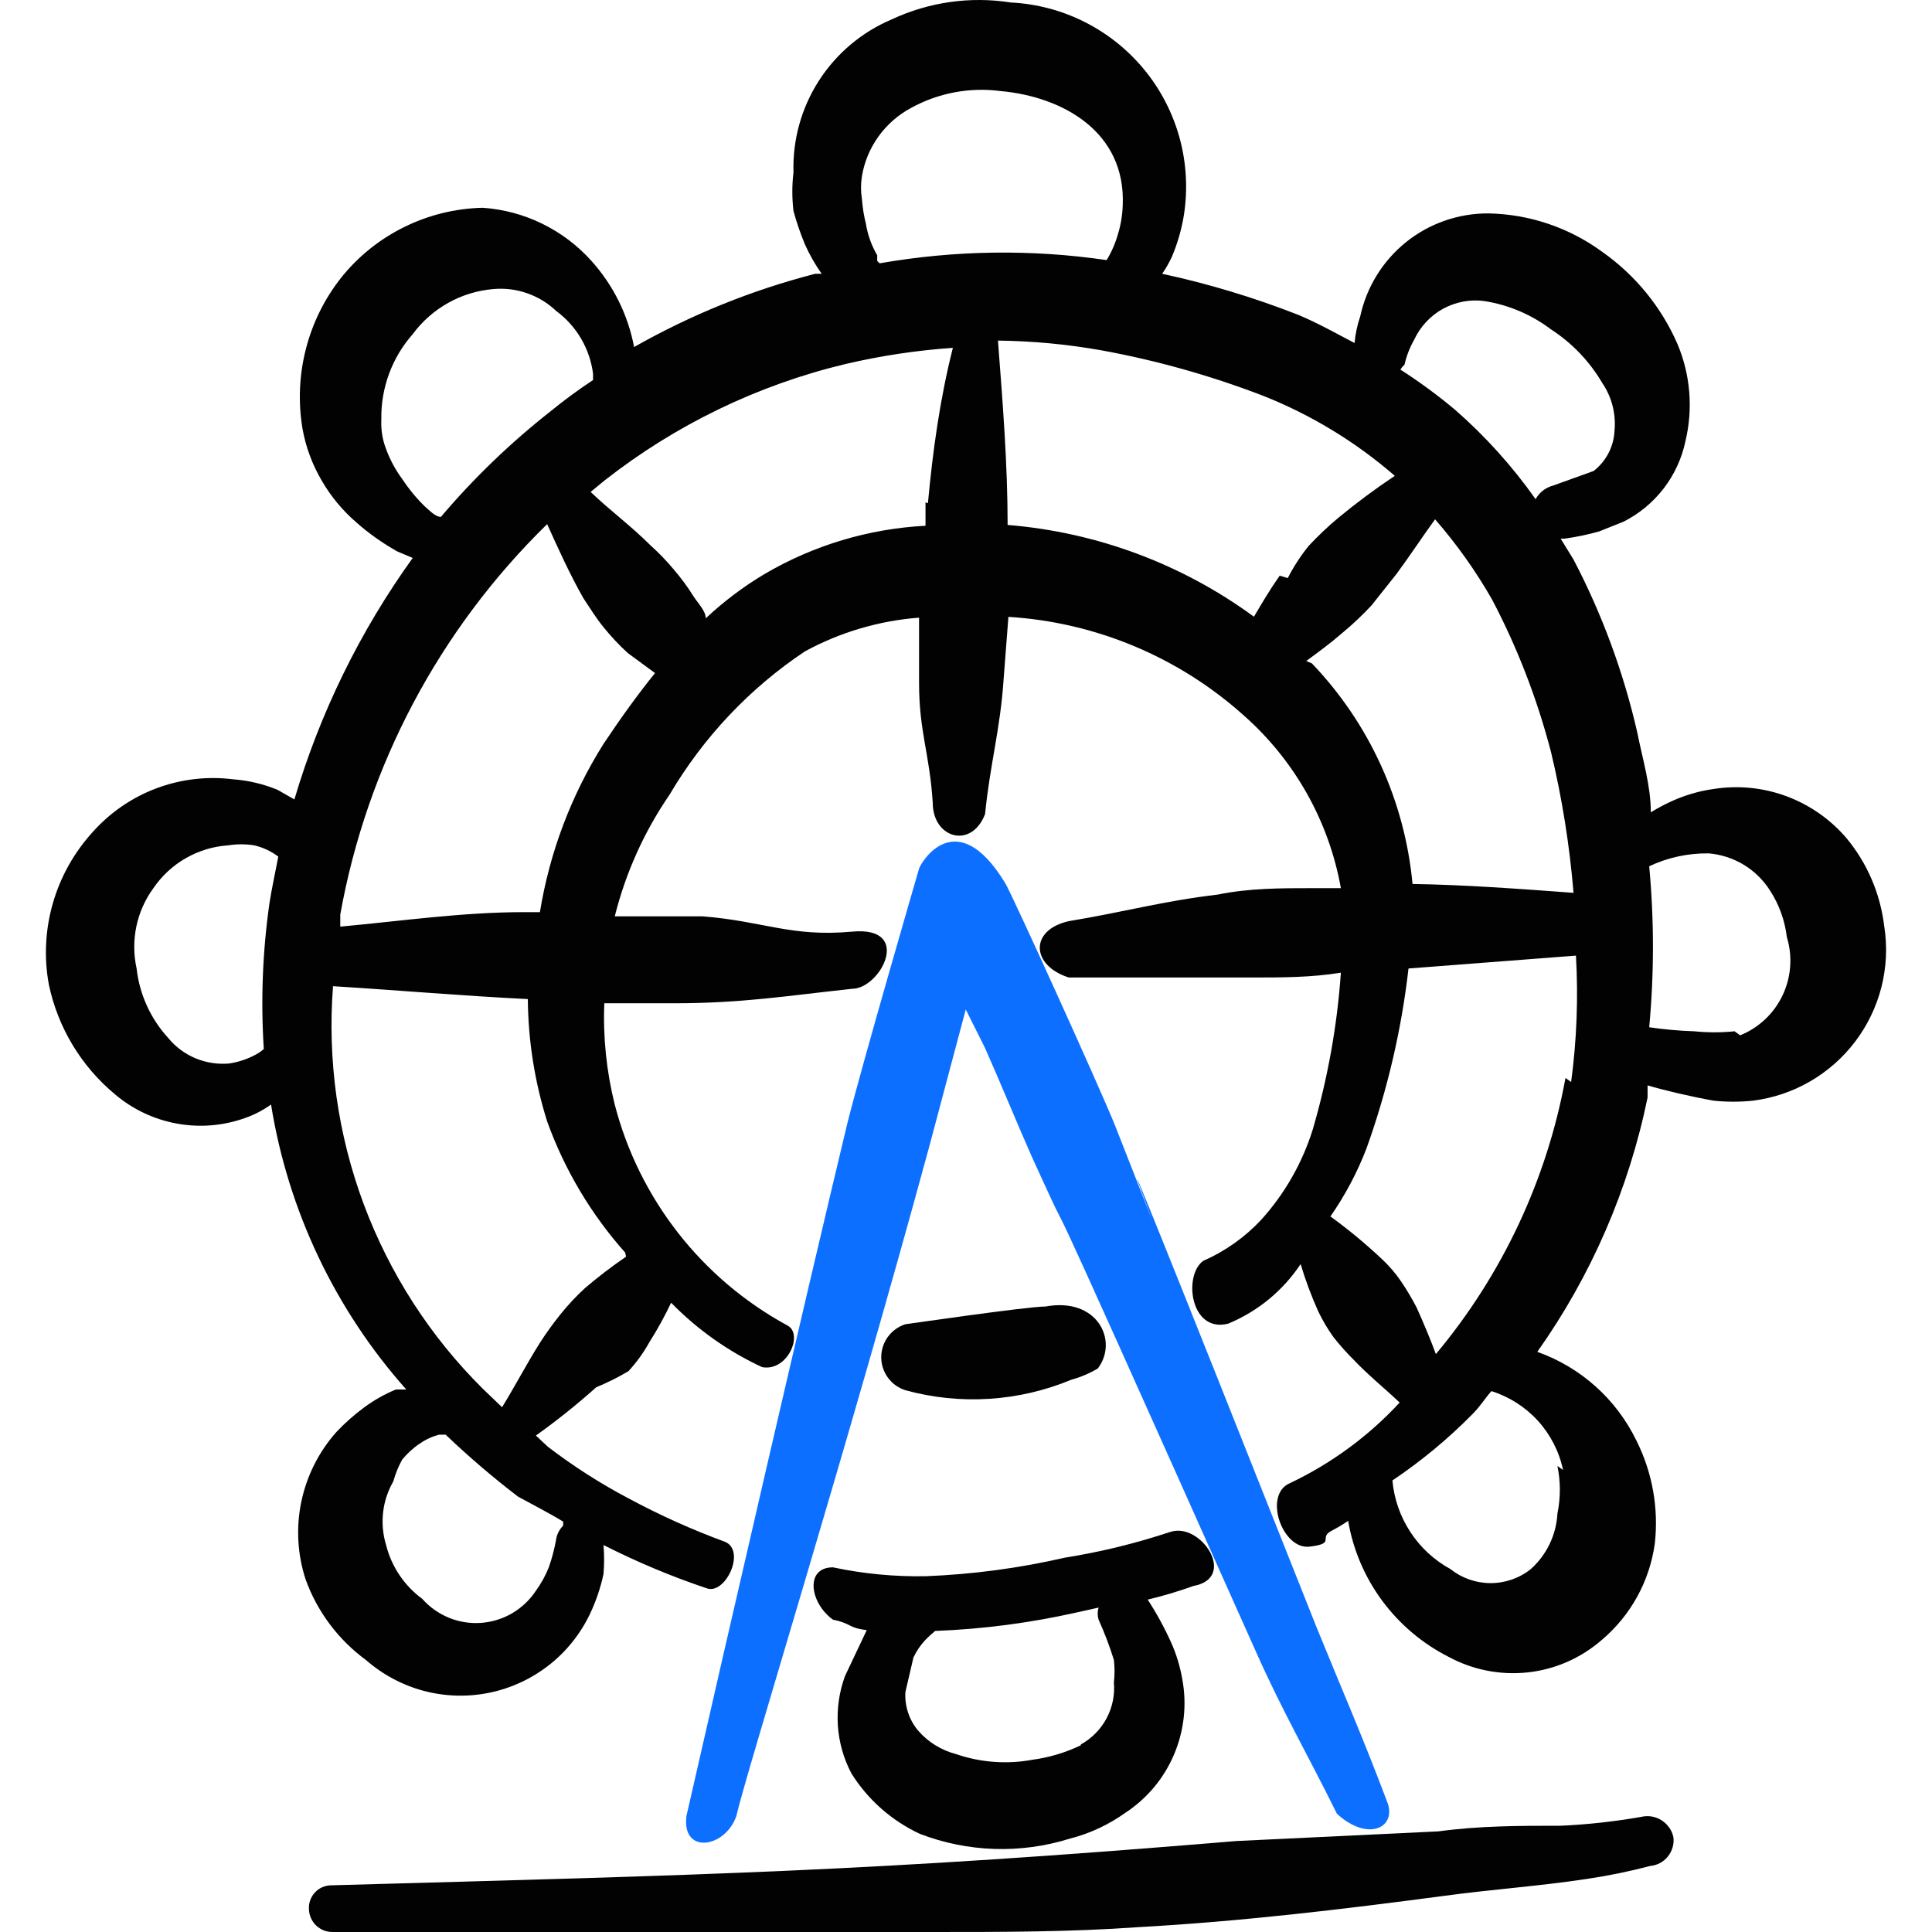
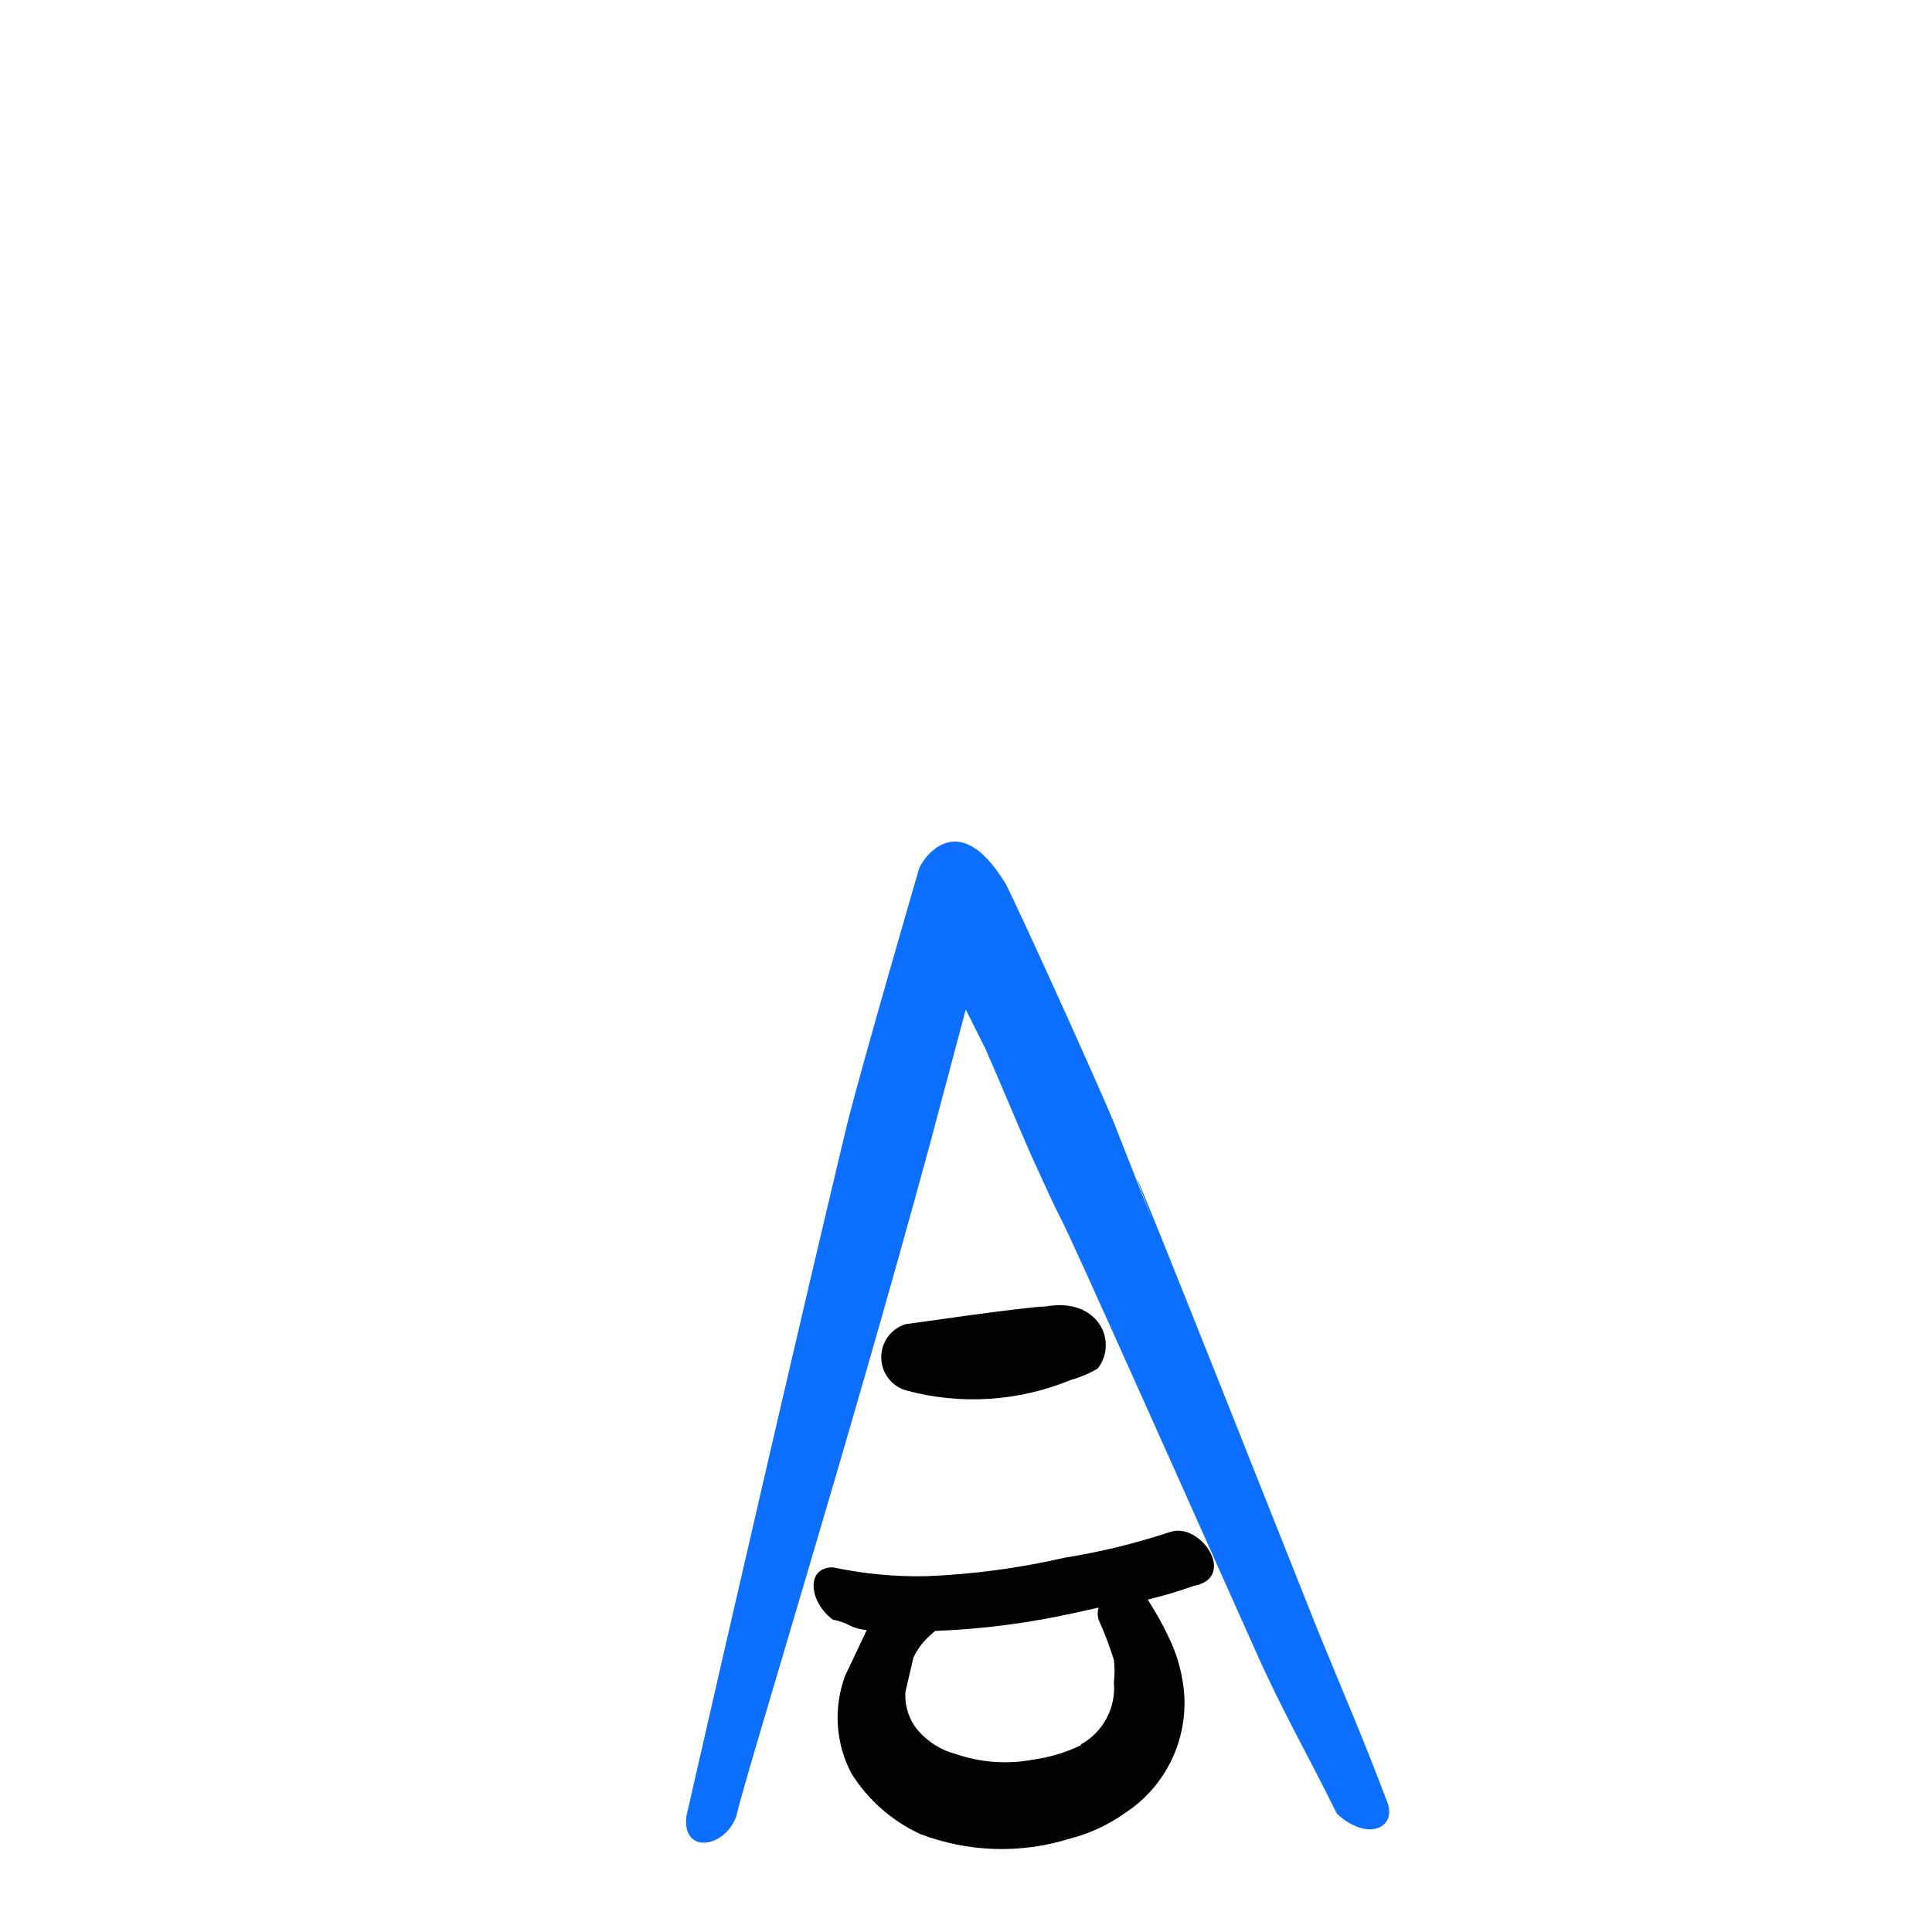
<svg xmlns="http://www.w3.org/2000/svg" fill="none" viewBox="0 0 24 24" id="Amusement-Park-Ferris-Wheel--Streamline-Freehand">
  <desc>
    Amusement Park Ferris Wheel Streamline Icon: https://streamlinehq.com
  </desc>
  <path fill="#0c6fff" fill-rule="evenodd" d="m11.547 14.23 0.45 -1.69 0.24 0.48c0.2 0.45 0.39 0.92 0.59 1.37 0.8 1.76 -0.52 -1.25 2.78 6.14 0.33 0.74 0.64 1.27 1 2 0.39 0.36 0.76 0.17 0.62 -0.16 -0.31 -0.82 -0.54 -1.34 -0.87 -2.15 -4.08 -10.28 -1 -2.4 -2.51 -6.25 -0.19 -0.47 -1.27 -2.85 -1.36 -3 -0.61 -1 -1.05 -0.25 -1.07 -0.18 -0.02 0.07 -0.69 2.37 -0.89 3.16 -0.54 2.25 -1.49 6.37 -2 8.61 -0.06 0.48 0.48 0.4 0.62 0 0.12 -0.53 1.39 -4.61 2.4 -8.33Z" clip-rule="evenodd" stroke-width="1" />
-   <path fill="#020202" fill-rule="evenodd" d="M20.787 22.82c-0.009 -0.043 -0.027 -0.084 -0.053 -0.119 -0.025 -0.036 -0.058 -0.066 -0.095 -0.09 -0.037 -0.023 -0.079 -0.039 -0.122 -0.046 -0.043 -0.007 -0.088 -0.005 -0.13 0.005 -0.331 0.058 -0.665 0.095 -1 0.11 -0.51 0 -1 0 -1.52 0.07l-2.51 0.12c-4.55 0.38 -6.57 0.42 -11.24 0.55 -0.039 -0 -0.077 0.008 -0.112 0.023 -0.035 0.015 -0.067 0.038 -0.093 0.066 -0.026 0.028 -0.046 0.061 -0.059 0.098 -0.013 0.036 -0.018 0.075 -0.015 0.113 0.001 0.038 0.01 0.075 0.026 0.11 0.016 0.035 0.038 0.066 0.066 0.092 0.028 0.026 0.061 0.046 0.096 0.06 0.036 0.013 0.074 0.019 0.112 0.018H11.587c0.87 0 1.71 0 2.55 -0.06 1.27 -0.07 2.53 -0.22 3.81 -0.39 0.59 -0.08 1.18 -0.12 1.77 -0.21 0.263 -0.039 0.523 -0.092 0.78 -0.16 0.043 -0.004 0.085 -0.016 0.123 -0.036 0.038 -0.02 0.072 -0.048 0.099 -0.082s0.047 -0.072 0.059 -0.114c0.012 -0.042 0.015 -0.085 0.009 -0.128Z" clip-rule="evenodd" stroke-width="1" />
-   <path fill="#020202" fill-rule="evenodd" d="M23.407 11.511c-0.047 -0.405 -0.21 -0.787 -0.47 -1.1 -0.2 -0.234 -0.457 -0.413 -0.745 -0.52 -0.289 -0.107 -0.6 -0.138 -0.905 -0.09 -0.194 0.027 -0.383 0.085 -0.56 0.17 -0.075 0.036 -0.149 0.076 -0.22 0.12 0 -0.33 -0.1 -0.65 -0.17 -1 -0.171 -0.744 -0.436 -1.463 -0.79 -2.14l-0.16 -0.26h0.05c0.145 -0.02 0.289 -0.05 0.43 -0.09l0.3 -0.12c0.195 -0.098 0.365 -0.239 0.499 -0.412 0.133 -0.173 0.226 -0.374 0.271 -0.588 0.097 -0.404 0.062 -0.828 -0.1 -1.21 -0.2 -0.458 -0.522 -0.852 -0.93 -1.14 -0.412 -0.303 -0.908 -0.471 -1.42 -0.48 -0.372 -0.001 -0.733 0.125 -1.022 0.358s-0.49 0.559 -0.568 0.922c-0.037 0.107 -0.06 0.218 -0.07 0.33 -0.23 -0.12 -0.46 -0.25 -0.7 -0.35 -0.549 -0.215 -1.114 -0.386 -1.69 -0.51 0.046 -0.066 0.086 -0.137 0.12 -0.21 0.071 -0.167 0.121 -0.341 0.15 -0.52 0.049 -0.317 0.032 -0.641 -0.052 -0.951 -0.084 -0.31 -0.232 -0.599 -0.435 -0.848 -0.203 -0.249 -0.456 -0.452 -0.742 -0.597 -0.286 -0.145 -0.6 -0.228 -0.921 -0.244 -0.503 -0.079 -1.019 -0.006 -1.48 0.21 -0.371 0.157 -0.686 0.422 -0.904 0.761 -0.218 0.339 -0.328 0.736 -0.316 1.139 -0.019 0.159 -0.019 0.321 0 0.48 0.038 0.139 0.085 0.276 0.14 0.41 0.058 0.13 0.128 0.254 0.21 0.37h-0.08c-0.787 0.203 -1.543 0.509 -2.25 0.91 -0.075 -0.399 -0.259 -0.769 -0.53 -1.07 -0.347 -0.387 -0.831 -0.624 -1.35 -0.66 -0.339 0.008 -0.672 0.089 -0.977 0.24 -0.304 0.15 -0.572 0.365 -0.783 0.63 -0.206 0.261 -0.355 0.562 -0.437 0.884 -0.083 0.322 -0.097 0.658 -0.043 0.986 0.04 0.229 0.122 0.449 0.24 0.65 0.111 0.192 0.253 0.364 0.42 0.51 0.159 0.142 0.334 0.266 0.52 0.37l0.19 0.08c-0.655 0.91 -1.152 1.925 -1.47 3l-0.21 -0.12c-0.175 -0.072 -0.361 -0.116 -0.55 -0.13 -0.323 -0.041 -0.652 -0.002 -0.957 0.113 -0.305 0.115 -0.577 0.303 -0.793 0.547 -0.229 0.253 -0.397 0.554 -0.491 0.882 -0.094 0.328 -0.111 0.673 -0.049 1.008 0.113 0.538 0.406 1.021 0.83 1.37 0.218 0.183 0.481 0.306 0.762 0.357 0.281 0.051 0.57 0.028 0.838 -0.067 0.118 -0.04 0.229 -0.098 0.33 -0.17 0.212 1.316 0.794 2.544 1.68 3.54h-0.13c-0.138 0.058 -0.269 0.131 -0.39 0.22 -0.126 0.093 -0.243 0.196 -0.35 0.31 -0.217 0.245 -0.367 0.543 -0.434 0.865 -0.067 0.321 -0.048 0.654 0.054 0.966 0.145 0.4 0.406 0.748 0.75 1 0.207 0.181 0.452 0.312 0.718 0.383 0.266 0.07 0.544 0.078 0.813 0.023 0.269 -0.055 0.522 -0.172 0.739 -0.341 0.217 -0.169 0.391 -0.387 0.51 -0.634 0.076 -0.16 0.133 -0.327 0.17 -0.5 0.01 -0.12 0.01 -0.24 0 -0.36 0.416 0.211 0.847 0.392 1.29 0.54 0.23 0.07 0.48 -0.47 0.22 -0.58 -0.412 -0.151 -0.813 -0.332 -1.2 -0.54 -0.351 -0.185 -0.685 -0.399 -1 -0.64l-0.15 -0.14c0.261 -0.186 0.511 -0.386 0.75 -0.6 0.138 -0.057 0.272 -0.123 0.4 -0.2 0.101 -0.109 0.188 -0.23 0.26 -0.36 0.1 -0.158 0.19 -0.321 0.27 -0.49 0.325 0.333 0.708 0.604 1.13 0.8 0.32 0.06 0.52 -0.42 0.31 -0.52 -0.525 -0.286 -0.986 -0.677 -1.354 -1.148 -0.368 -0.471 -0.636 -1.013 -0.786 -1.592 -0.103 -0.412 -0.147 -0.836 -0.13 -1.26h0.87c0.83 0 1.38 -0.09 2.21 -0.18 0.35 0 0.76 -0.78 0 -0.71 -0.76 0.07 -1.1 -0.13 -1.86 -0.19h-1.09c0.135 -0.54 0.365 -1.051 0.68 -1.51 0.419 -0.712 0.993 -1.321 1.68 -1.78 0.438 -0.239 0.922 -0.382 1.42 -0.42v0.81c0 0.61 0.13 0.87 0.17 1.49 0 0.44 0.48 0.58 0.65 0.14 0.06 -0.61 0.19 -1.06 0.23 -1.67l0.06 -0.78c1.088 0.067 2.12 0.501 2.93 1.23 0.629 0.558 1.052 1.312 1.2 2.14h-0.35c-0.4 0 -0.79 0 -1.18 0.08 -0.68 0.08 -1.18 0.22 -1.85 0.33 -0.49 0.11 -0.47 0.55 0 0.7h2.28c0.37 0 0.73 0 1.1 -0.06 -0.046 0.661 -0.164 1.315 -0.35 1.95 -0.13 0.415 -0.348 0.797 -0.64 1.12 -0.203 0.217 -0.448 0.391 -0.72 0.51 -0.25 0.18 -0.16 0.9 0.31 0.78 0.367 -0.152 0.68 -0.409 0.9 -0.74 0.06 0.201 0.134 0.399 0.22 0.59 0.054 0.112 0.117 0.219 0.19 0.32 0.078 0.098 0.161 0.192 0.25 0.28 0.18 0.19 0.38 0.35 0.57 0.53 -0.385 0.417 -0.847 0.756 -1.36 1 -0.34 0.14 -0.1 0.83 0.24 0.79 0.34 -0.04 0.1 -0.11 0.28 -0.2 0.069 -0.036 0.136 -0.076 0.2 -0.12 0.062 0.36 0.207 0.7 0.424 0.993 0.217 0.293 0.5 0.532 0.826 0.697 0.3 0.162 0.643 0.229 0.983 0.192 0.34 -0.037 0.659 -0.178 0.917 -0.402 0.361 -0.305 0.596 -0.732 0.66 -1.2 0.049 -0.44 -0.031 -0.884 -0.23 -1.28 -0.25 -0.514 -0.692 -0.909 -1.23 -1.1 0.671 -0.947 1.137 -2.023 1.37 -3.16l0 -0.15c0.2 0.06 0.54 0.14 0.82 0.19 0.163 0.017 0.327 0.017 0.49 0 0.25 -0.032 0.491 -0.113 0.71 -0.24 0.218 -0.127 0.409 -0.295 0.561 -0.497 0.152 -0.201 0.262 -0.431 0.324 -0.675 0.062 -0.244 0.074 -0.499 0.036 -0.748Zm-20.06 -0.29c-0.085 0.599 -0.109 1.206 -0.07 1.81 -0.036 0.032 -0.076 0.059 -0.12 0.08 -0.097 0.05 -0.202 0.084 -0.31 0.1 -0.143 0.013 -0.287 -0.01 -0.42 -0.065 -0.132 -0.056 -0.249 -0.143 -0.34 -0.255 -0.217 -0.238 -0.354 -0.539 -0.39 -0.86 -0.038 -0.172 -0.039 -0.35 -0.003 -0.523 0.036 -0.172 0.109 -0.335 0.213 -0.477 0.105 -0.153 0.243 -0.281 0.404 -0.372 0.161 -0.092 0.341 -0.146 0.526 -0.158 0.106 -0.017 0.214 -0.017 0.32 0 0.109 0.025 0.211 0.073 0.3 0.14 -0.04 0.21 -0.08 0.39 -0.11 0.58ZM17.447 4.531c0.025 -0.109 0.065 -0.213 0.12 -0.31 0.076 -0.164 0.202 -0.299 0.36 -0.386 0.159 -0.086 0.341 -0.12 0.519 -0.094 0.298 0.048 0.58 0.168 0.82 0.35 0.263 0.17 0.482 0.4 0.64 0.67 0.117 0.173 0.17 0.382 0.15 0.59 -0.004 0.097 -0.03 0.192 -0.075 0.279 -0.045 0.086 -0.108 0.162 -0.185 0.221l-0.5 0.18c-0.046 0.012 -0.09 0.033 -0.128 0.062 -0.038 0.029 -0.069 0.066 -0.092 0.108 -0.288 -0.408 -0.624 -0.781 -1 -1.11 -0.216 -0.181 -0.443 -0.348 -0.68 -0.5 0.014 -0.022 0.031 -0.042 0.05 -0.06Zm-12.45 1.42c-0.084 -0.113 -0.151 -0.238 -0.2 -0.37 -0.046 -0.118 -0.066 -0.244 -0.06 -0.37 -0.007 -0.39 0.132 -0.768 0.39 -1.06 0.117 -0.159 0.267 -0.291 0.44 -0.388 0.172 -0.097 0.363 -0.155 0.56 -0.172 0.142 -0.013 0.285 0.004 0.419 0.051 0.135 0.047 0.258 0.121 0.361 0.219 0.125 0.092 0.231 0.209 0.31 0.343 0.079 0.134 0.13 0.283 0.15 0.437l0 0.08c-0.183 0.121 -0.36 0.251 -0.53 0.39 -0.496 0.39 -0.952 0.829 -1.36 1.31 -0.07 0 -0.14 -0.08 -0.2 -0.13 -0.105 -0.103 -0.199 -0.217 -0.28 -0.34Zm2 13c-0.049 0.048 -0.081 0.112 -0.09 0.18 -0.021 0.116 -0.051 0.229 -0.09 0.34 -0.041 0.103 -0.095 0.2 -0.16 0.29 -0.075 0.114 -0.176 0.209 -0.294 0.279 -0.118 0.069 -0.25 0.11 -0.387 0.12 -0.136 0.01 -0.273 -0.012 -0.4 -0.064 -0.127 -0.052 -0.239 -0.132 -0.33 -0.234 -0.223 -0.164 -0.383 -0.401 -0.45 -0.67 -0.04 -0.131 -0.052 -0.268 -0.037 -0.404 0.015 -0.136 0.059 -0.267 0.127 -0.386 0.026 -0.094 0.063 -0.185 0.11 -0.27 0.063 -0.077 0.137 -0.145 0.22 -0.2 0.073 -0.051 0.154 -0.088 0.24 -0.11h0.08c0.286 0.273 0.586 0.53 0.9 0.77 0.2 0.11 0.38 0.2 0.56 0.31v0.05Zm0.78 -3.34c-0.177 0.121 -0.347 0.251 -0.51 0.39 -0.108 0.099 -0.208 0.206 -0.3 0.32 -0.093 0.115 -0.18 0.235 -0.26 0.36 -0.17 0.27 -0.31 0.54 -0.47 0.8l-0.24 -0.23c-0.654 -0.649 -1.158 -1.432 -1.48 -2.296 -0.321 -0.863 -0.451 -1.786 -0.38 -2.704 0.81 0.05 1.61 0.12 2.42 0.16 0.004 0.516 0.085 1.028 0.24 1.52 0.216 0.6 0.546 1.154 0.97 1.63l0.01 0.05Zm-0.28 -6.37c-0.401 0.637 -0.669 1.347 -0.79 2.09h-0.2c-0.76 0 -1.52 0.11 -2.28 0.18v-0.15c0.331 -1.845 1.229 -3.54 2.57 -4.85 0.14 0.31 0.28 0.62 0.45 0.92 0.08 0.12 0.16 0.25 0.25 0.36 0.092 0.114 0.192 0.221 0.3 0.32l0.34 0.25c-0.21 0.26 -0.42 0.55 -0.64 0.88Zm4 -3v0.29c-0.705 0.037 -1.391 0.242 -2 0.6 -0.262 0.156 -0.507 0.341 -0.73 0.55 0 -0.09 -0.09 -0.18 -0.15 -0.27 -0.074 -0.12 -0.158 -0.233 -0.25 -0.34 -0.089 -0.107 -0.186 -0.207 -0.29 -0.3 -0.24 -0.24 -0.5 -0.43 -0.74 -0.66l0.17 -0.14c0.884 -0.694 1.907 -1.189 3 -1.45 0.437 -0.102 0.882 -0.169 1.33 -0.2 -0.16 0.63 -0.25 1.28 -0.31 1.93l-0.03 -0.01Zm-0.6 -3v-0.07c-0.07 -0.12 -0.118 -0.252 -0.14 -0.39 -0.026 -0.102 -0.042 -0.205 -0.05 -0.31 -0.015 -0.093 -0.015 -0.187 0 -0.28 0.029 -0.179 0.1 -0.349 0.206 -0.496s0.244 -0.268 0.404 -0.354c0.338 -0.186 0.727 -0.26 1.11 -0.21 0.78 0.07 1.56 0.51 1.52 1.42 -0.004 0.122 -0.024 0.243 -0.06 0.36 -0.032 0.112 -0.079 0.22 -0.14 0.32 -0.936 -0.137 -1.888 -0.123 -2.82 0.04l-0.03 -0.03Zm5 3.91c-0.12 0.17 -0.22 0.34 -0.32 0.51 -0.895 -0.656 -1.954 -1.05 -3.06 -1.14 0 -0.75 -0.06 -1.51 -0.12 -2.29 0.429 0.005 0.857 0.045 1.28 0.12 0.682 0.124 1.352 0.312 2 0.56 0.603 0.237 1.161 0.576 1.65 1 -0.242 0.161 -0.476 0.335 -0.7 0.52 -0.131 0.109 -0.254 0.226 -0.37 0.35 -0.1 0.124 -0.187 0.258 -0.26 0.4l-0.1 -0.03Zm0.33 1.06c0.15 -0.11 0.3 -0.22 0.45 -0.35 0.127 -0.105 0.247 -0.219 0.36 -0.34l0.31 -0.39c0.17 -0.23 0.32 -0.46 0.48 -0.68 0.269 0.309 0.507 0.644 0.71 1 0.315 0.6 0.559 1.234 0.73 1.89 0.138 0.575 0.231 1.16 0.28 1.75 -0.68 -0.05 -1.35 -0.1 -2 -0.11 -0.096 -1.028 -0.536 -1.994 -1.25 -2.74l-0.07 -0.03Zm3.12 10c0.04 0.195 0.04 0.395 0 0.59 -0.014 0.265 -0.133 0.513 -0.33 0.69 -0.142 0.114 -0.318 0.175 -0.5 0.175 -0.182 0 -0.358 -0.062 -0.5 -0.175 -0.201 -0.11 -0.372 -0.268 -0.497 -0.46 -0.126 -0.192 -0.202 -0.411 -0.223 -0.64 0.36 -0.242 0.696 -0.52 1 -0.83 0.09 -0.09 0.15 -0.19 0.23 -0.28 0.222 0.07 0.421 0.197 0.578 0.369 0.156 0.172 0.264 0.383 0.312 0.611l-0.07 -0.05Zm0.1 -4.82c-0.231 1.263 -0.786 2.445 -1.61 3.43 -0.07 -0.19 -0.15 -0.38 -0.24 -0.58 -0.057 -0.11 -0.121 -0.217 -0.19 -0.32 -0.069 -0.102 -0.15 -0.196 -0.24 -0.28 -0.202 -0.19 -0.415 -0.367 -0.64 -0.53 0.184 -0.264 0.335 -0.55 0.45 -0.85 0.258 -0.721 0.433 -1.469 0.52 -2.23l2.08 -0.16c0.03 0.524 0.01 1.05 -0.06 1.57l-0.07 -0.05Zm2.1 -0.58c-0.166 0.017 -0.334 0.017 -0.5 0 -0.188 -0.006 -0.374 -0.023 -0.56 -0.05 0.062 -0.665 0.062 -1.335 0 -2 0.231 -0.109 0.484 -0.164 0.74 -0.16 0.153 0.013 0.302 0.061 0.434 0.141 0.132 0.08 0.243 0.189 0.326 0.319 0.114 0.175 0.185 0.373 0.21 0.58 0.073 0.239 0.054 0.497 -0.053 0.723 -0.107 0.226 -0.295 0.403 -0.527 0.497l-0.07 -0.05Z" clip-rule="evenodd" stroke-width="1" />
  <path fill="#020202" fill-rule="evenodd" d="M13.307 17.14c0.116 -0.032 0.227 -0.079 0.33 -0.14 0.26 -0.34 0 -0.89 -0.65 -0.77 -0.23 0 -1.73 0.22 -1.74 0.22 -0.087 0.028 -0.163 0.082 -0.217 0.156 -0.054 0.074 -0.083 0.163 -0.083 0.254 0 0.091 0.029 0.18 0.083 0.254 0.054 0.074 0.13 0.128 0.217 0.156 0.682 0.187 1.407 0.141 2.06 -0.13Z" clip-rule="evenodd" stroke-width="1" />
  <path fill="#020202" fill-rule="evenodd" d="M14.537 19.03c-0.427 0.142 -0.865 0.249 -1.31 0.32 -0.565 0.13 -1.141 0.207 -1.72 0.23 -0.39 0.008 -0.779 -0.029 -1.16 -0.11 -0.35 0 -0.29 0.44 0 0.65 0.24 0.05 0.18 0.1 0.42 0.13l-0.27 0.57c-0.072 0.196 -0.102 0.405 -0.089 0.614 0.014 0.208 0.071 0.412 0.169 0.597 0.205 0.327 0.5 0.587 0.85 0.75 0.596 0.229 1.251 0.25 1.86 0.06 0.248 -0.063 0.482 -0.172 0.69 -0.32 0.269 -0.176 0.48 -0.427 0.606 -0.723 0.126 -0.295 0.163 -0.621 0.104 -0.937 -0.027 -0.159 -0.074 -0.313 -0.14 -0.46 -0.083 -0.184 -0.18 -0.361 -0.29 -0.53 0.193 -0.046 0.383 -0.103 0.57 -0.17 0.55 -0.1 0.09 -0.8 -0.29 -0.67Zm-1.11 2.65c-0.189 0.091 -0.392 0.152 -0.6 0.18 -0.317 0.059 -0.645 0.035 -0.95 -0.07 -0.182 -0.047 -0.346 -0.148 -0.47 -0.29 -0.113 -0.133 -0.17 -0.305 -0.16 -0.48l0.1 -0.43c0.038 -0.081 0.089 -0.155 0.15 -0.22 0.038 -0.039 0.078 -0.076 0.12 -0.11 0.593 -0.022 1.182 -0.1 1.76 -0.23l0.27 -0.06c-0.015 0.049 -0.015 0.101 0 0.15 0.074 0.163 0.137 0.33 0.19 0.5 0.011 0.093 0.011 0.187 0 0.28 0.014 0.154 -0.018 0.309 -0.091 0.446 -0.073 0.137 -0.184 0.249 -0.319 0.324v0.01Z" clip-rule="evenodd" stroke-width="1" />
</svg>